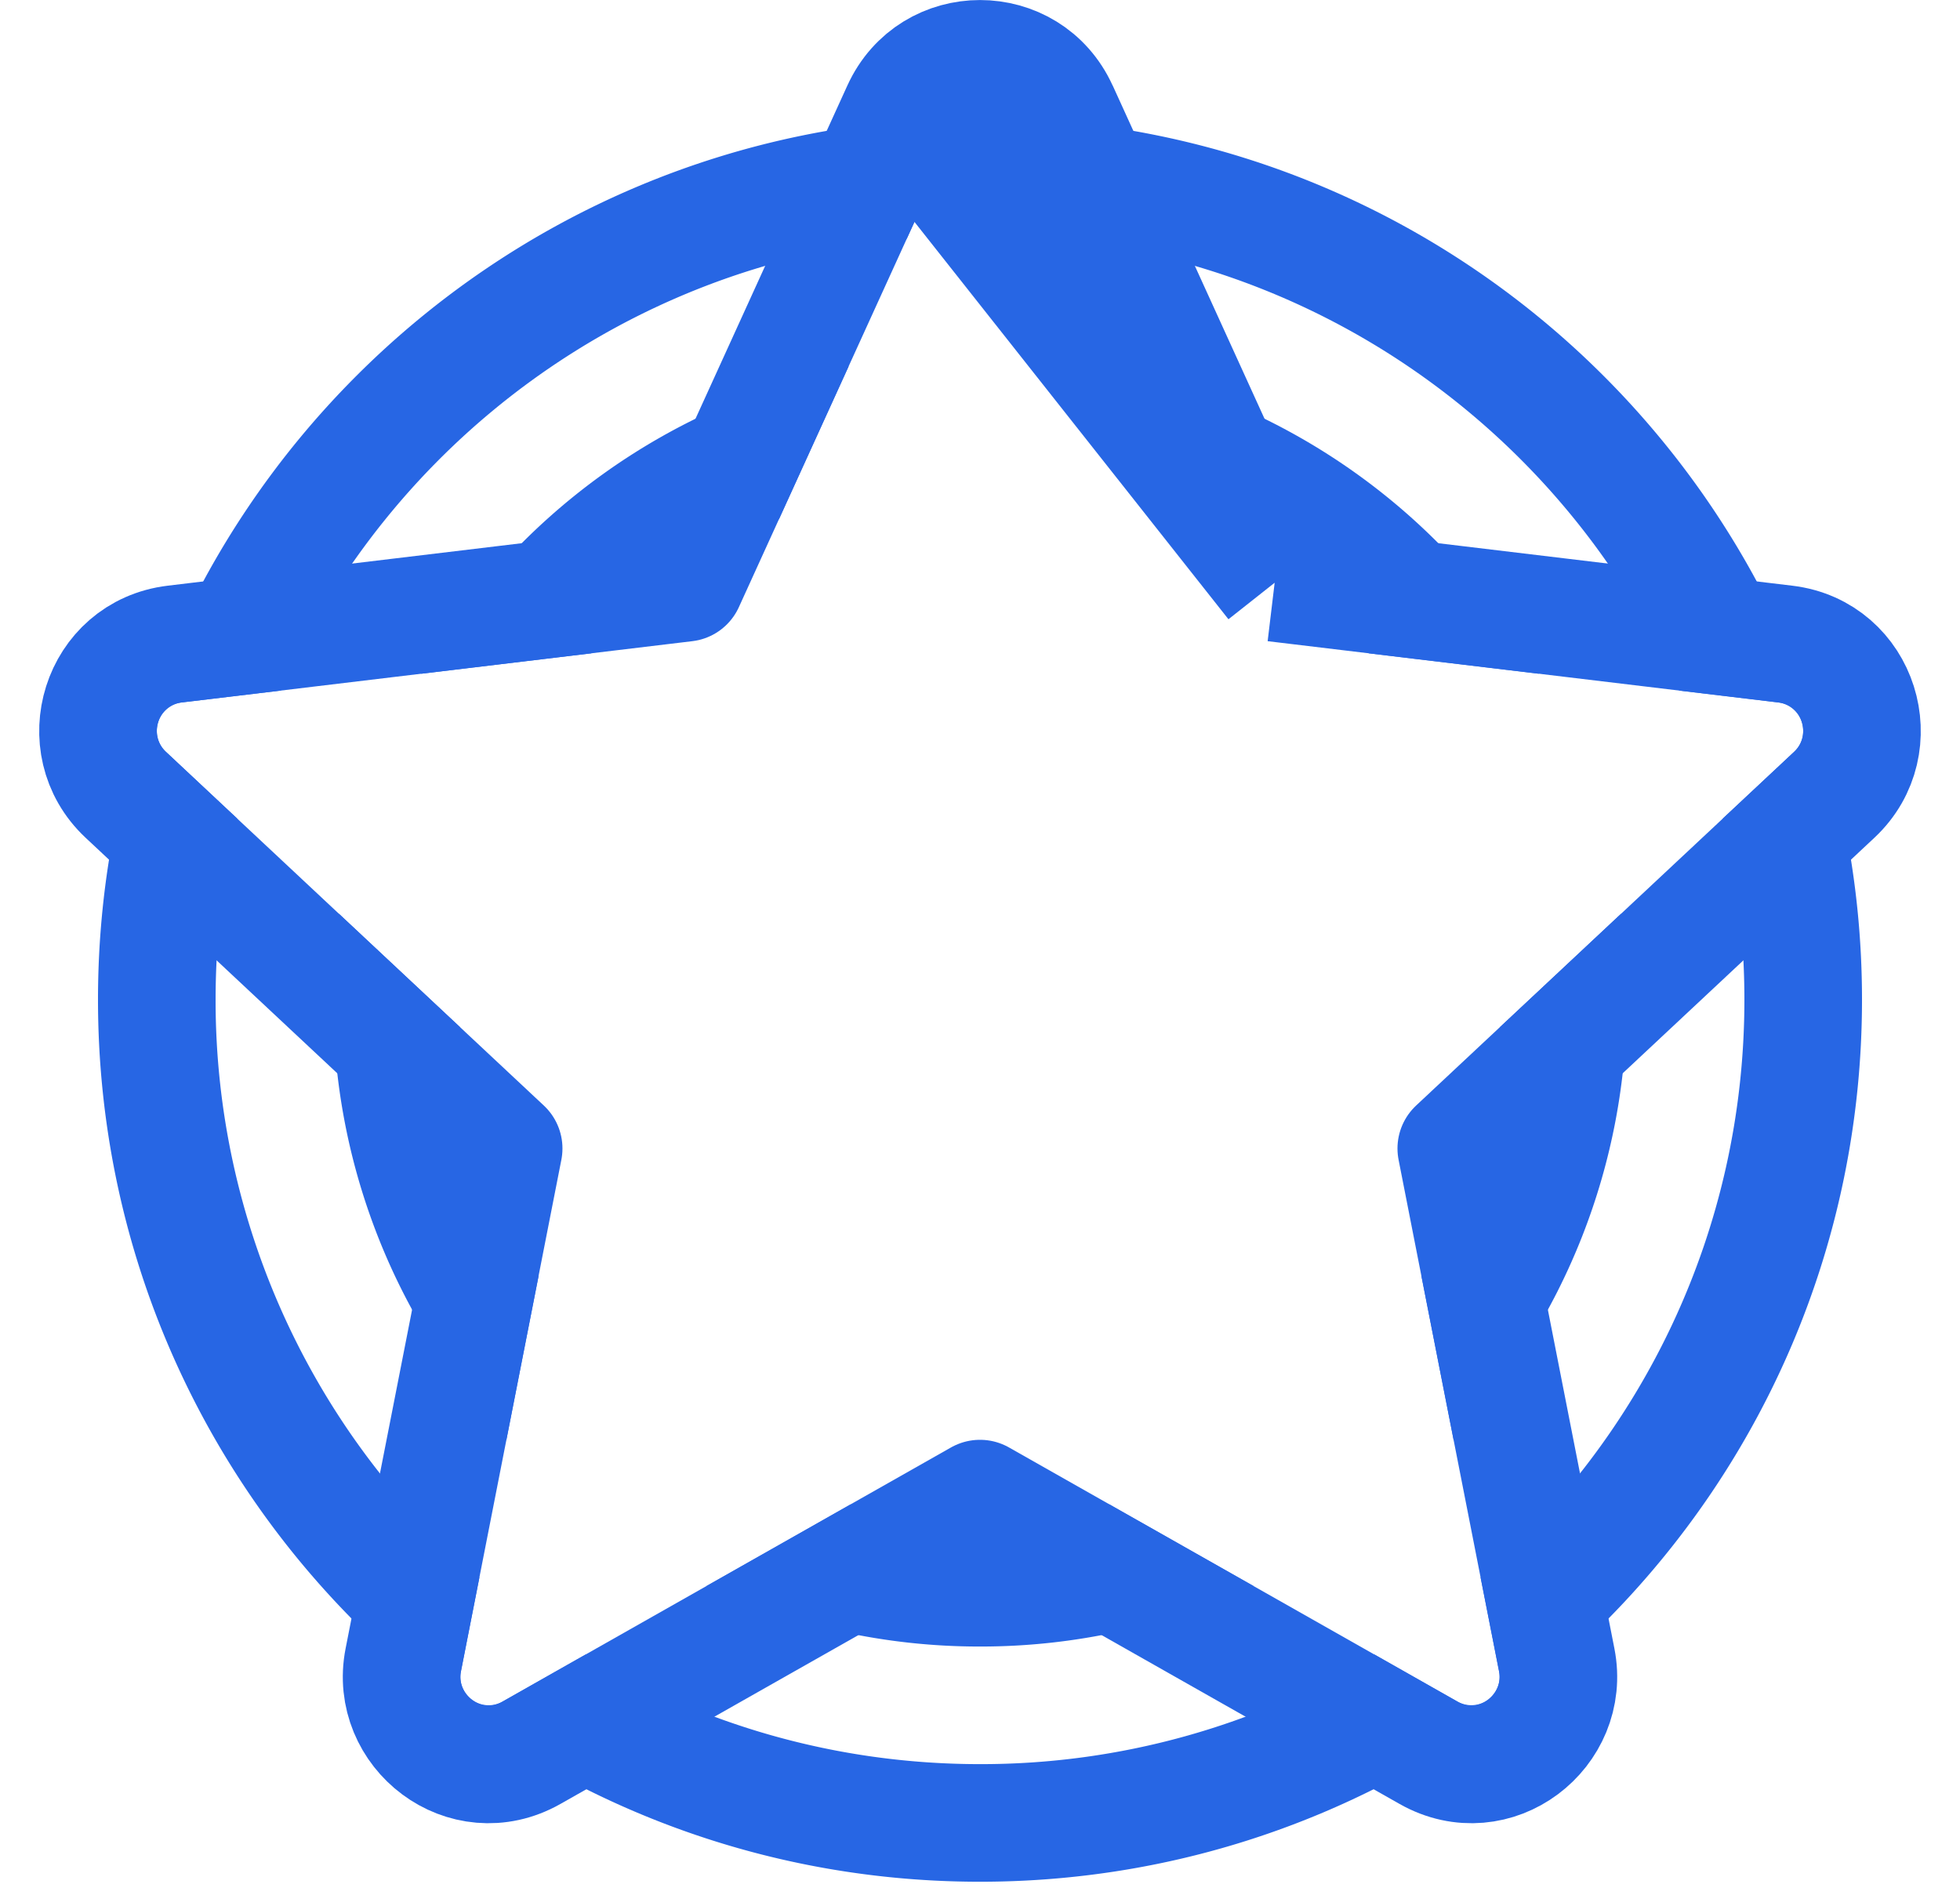
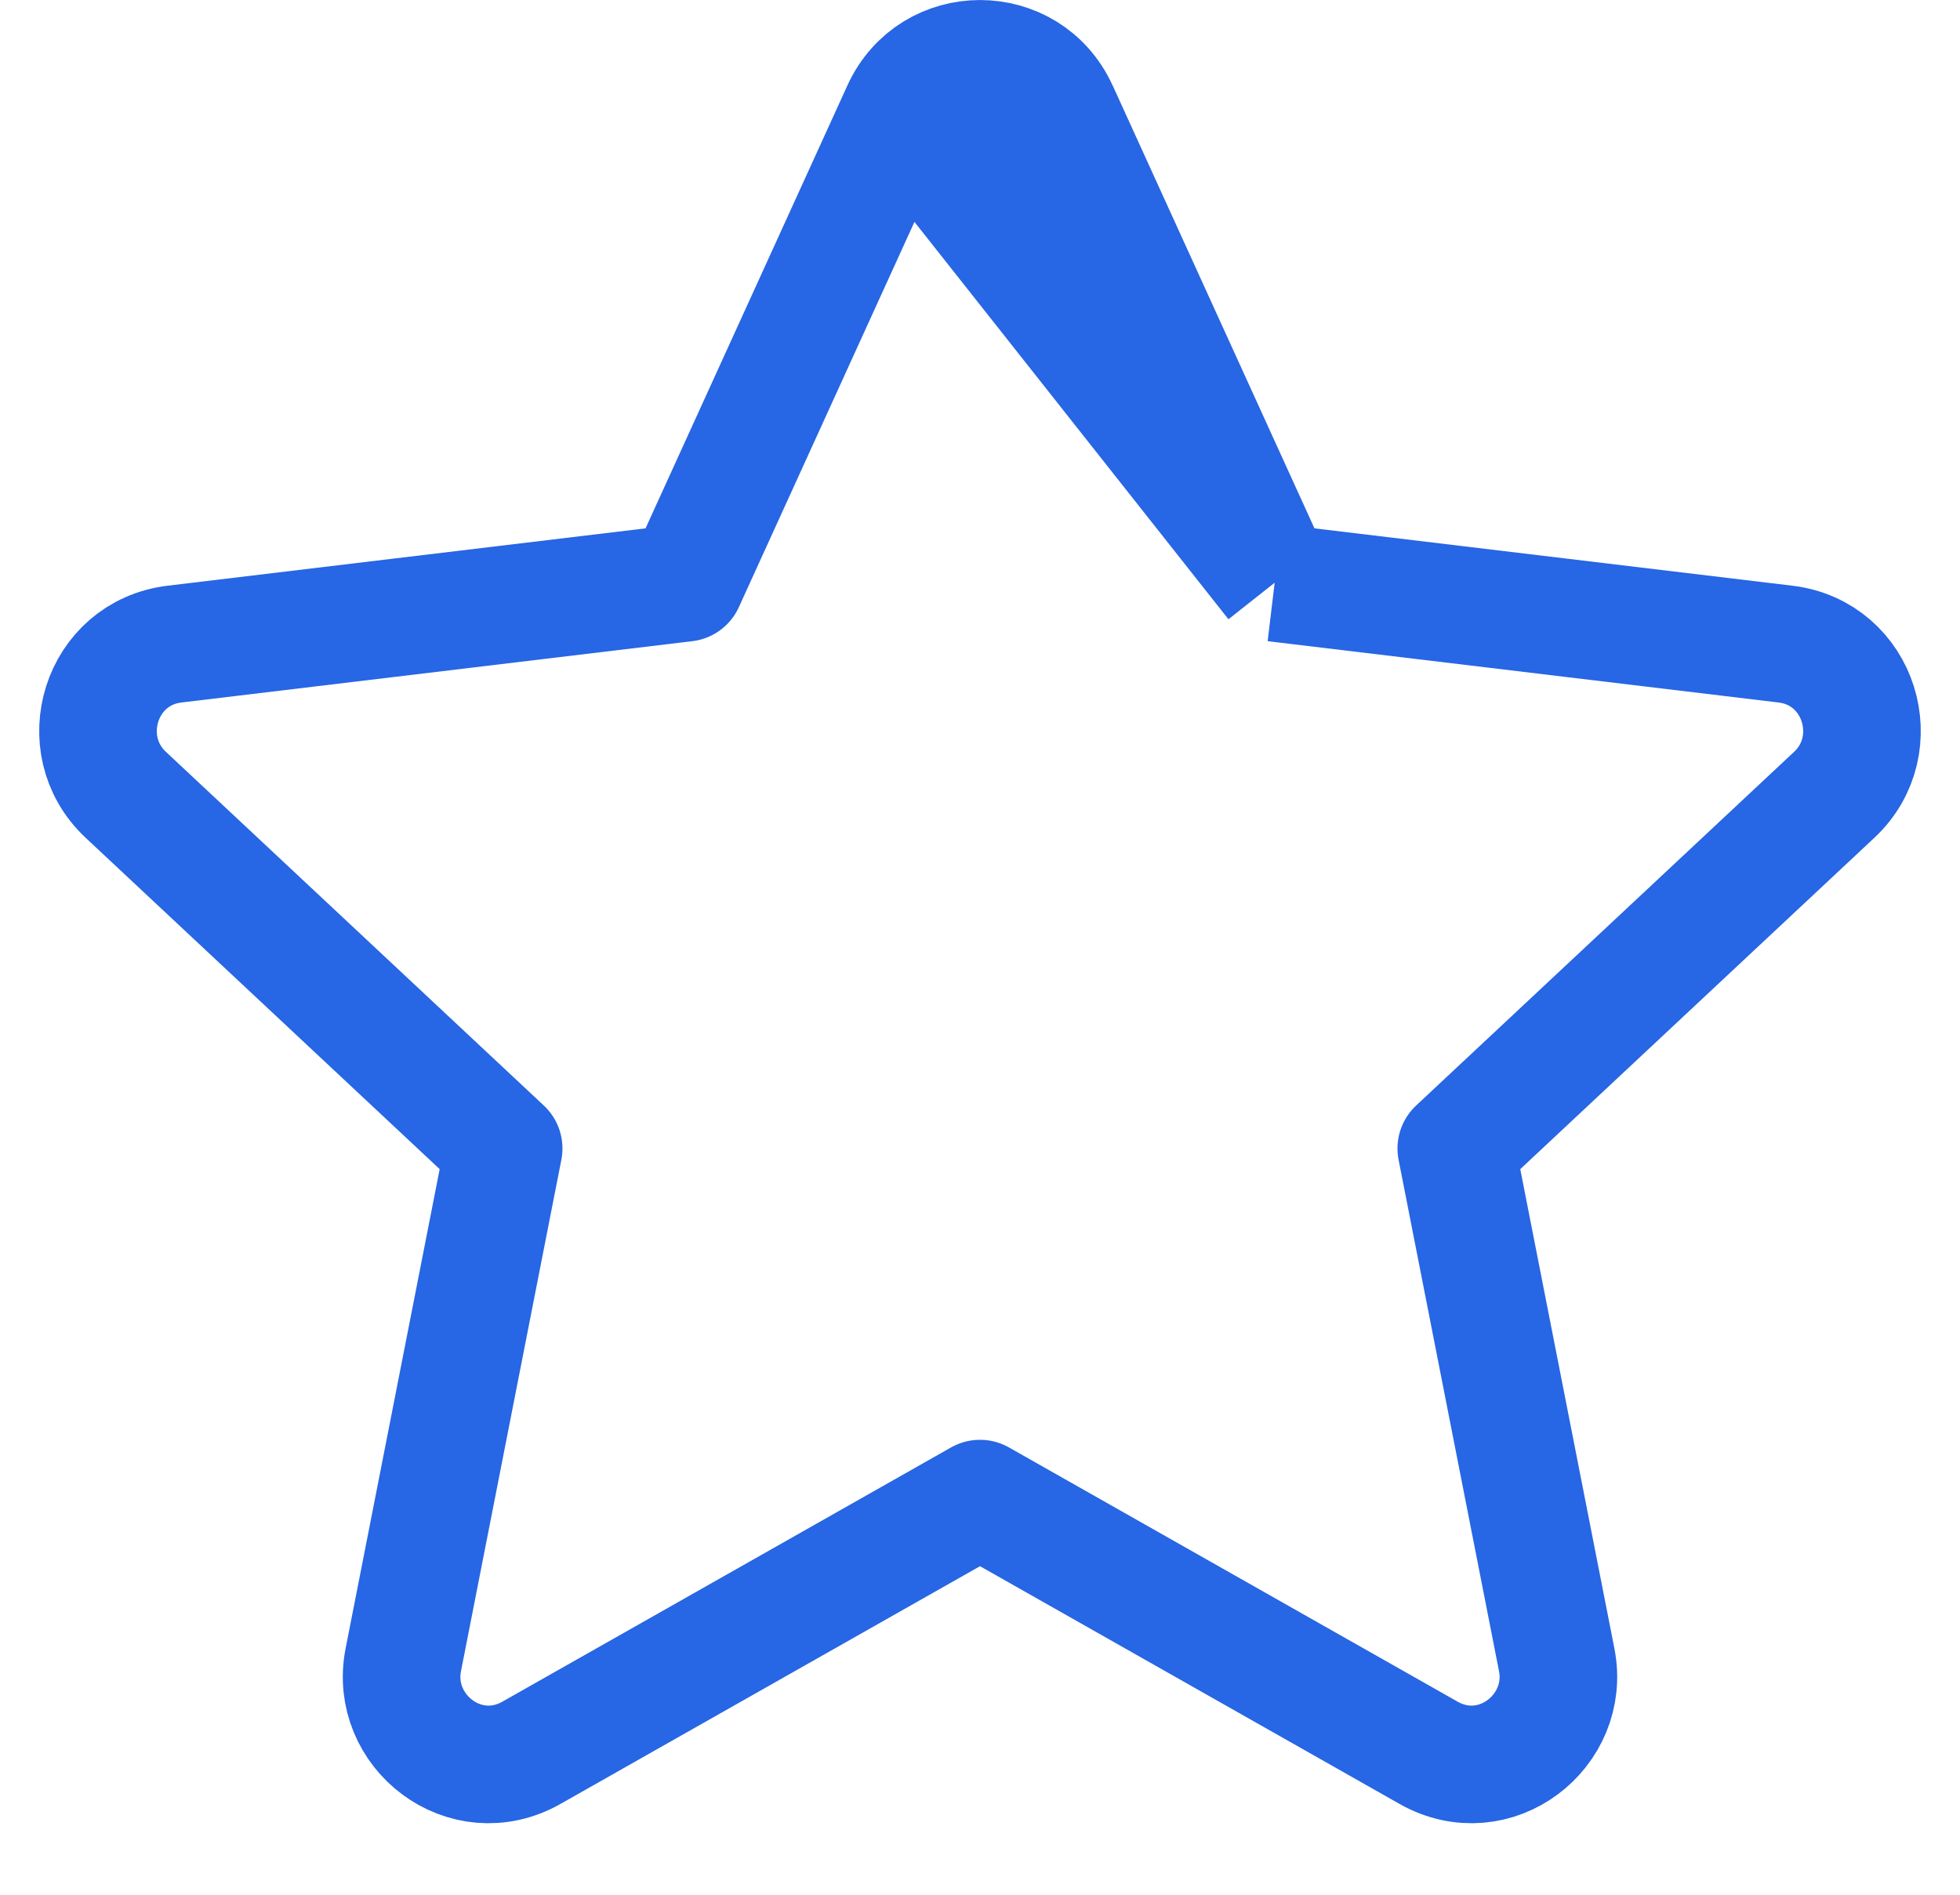
<svg xmlns="http://www.w3.org/2000/svg" width="30" height="29" fill="none">
-   <path fill="#2766E4" fill-rule="evenodd" d="M21.038 25.324A11.645 11.645 0 0 1 15 27.001c-2.21 0-4.275-.613-6.038-1.677l-1.27.72a.433.433 0 0 1-.636-.467l.282-1.434A11.673 11.673 0 0 1 3.3 15.301c0-.956.115-1.884.33-2.773l-1.09-1.021a.439.439 0 0 1 .242-.756l1.514-.181c1.673-3.78 5.29-6.508 9.583-6.916l.729-1.599a.43.43 0 0 1 .784 0l.729 1.599c4.293.408 7.91 3.136 9.583 6.916l1.514.181a.439.439 0 0 1 .243.756l-1.091 1.021c.215.889.33 1.817.33 2.773 0 3.531-1.564 6.697-4.038 8.842l.282 1.434a.433.433 0 0 1-.635.467l-1.27-.72ZM28.5 15.301c0 7.456-6.044 13.5-13.5 13.5S1.5 22.757 1.5 15.3 7.544 1.8 15 1.8s13.5 6.044 13.5 13.5Z" clip-rule="evenodd" />
  <path stroke="#2766E4" stroke-linejoin="round" stroke-width="1.8" d="M16.211 1.682c-.474-1.042-1.948-1.042-2.422 0m2.422 0H13.79m2.422 0L19.51 8.92M16.21 1.682 19.51 8.92m-5.721-7.238L10.49 8.92l-7.816.938c-1.142.137-1.567 1.54-.75 2.306l5.785 5.414-1.536 7.826c-.215 1.094.947 1.998 1.962 1.423L15 22.937l6.865 3.89c1.015.575 2.177-.33 1.962-1.423l-1.537-7.826 5.786-5.414c.817-.765.391-2.17-.75-2.306L19.51 8.92m-5.721-7.238 5.72 7.238M7.897 17.753Zm14.345-.424Z" />
-   <path fill="#2766E4" fill-rule="evenodd" d="M12.99 5.605a9.913 9.913 0 0 0-6.542 4.707L9.047 10a7.99 7.99 0 0 1 2.877-2.055l1.066-2.34ZM20.953 10a7.991 7.991 0 0 0-2.876-2.055l-1.067-2.34a9.913 9.913 0 0 1 6.543 4.707l-2.6-.312Zm.804 9.533a7.927 7.927 0 0 0 1.204-3.814l1.852-1.734c.058.43.087.87.087 1.316a9.865 9.865 0 0 1-2.65 6.742l-.493-2.51Zm-8.736 3.492a7.986 7.986 0 0 0 1.98.248c.682 0 1.345-.086 1.978-.248l2.207 1.25a9.862 9.862 0 0 1-4.186.926 9.862 9.862 0 0 1-4.186-.926l2.207-1.25Zm-5.982-7.306a7.927 7.927 0 0 0 1.204 3.814l-.493 2.51a9.865 9.865 0 0 1-2.65-6.742c0-.446.03-.886.087-1.316l1.852 1.734Z" clip-rule="evenodd" />
</svg>